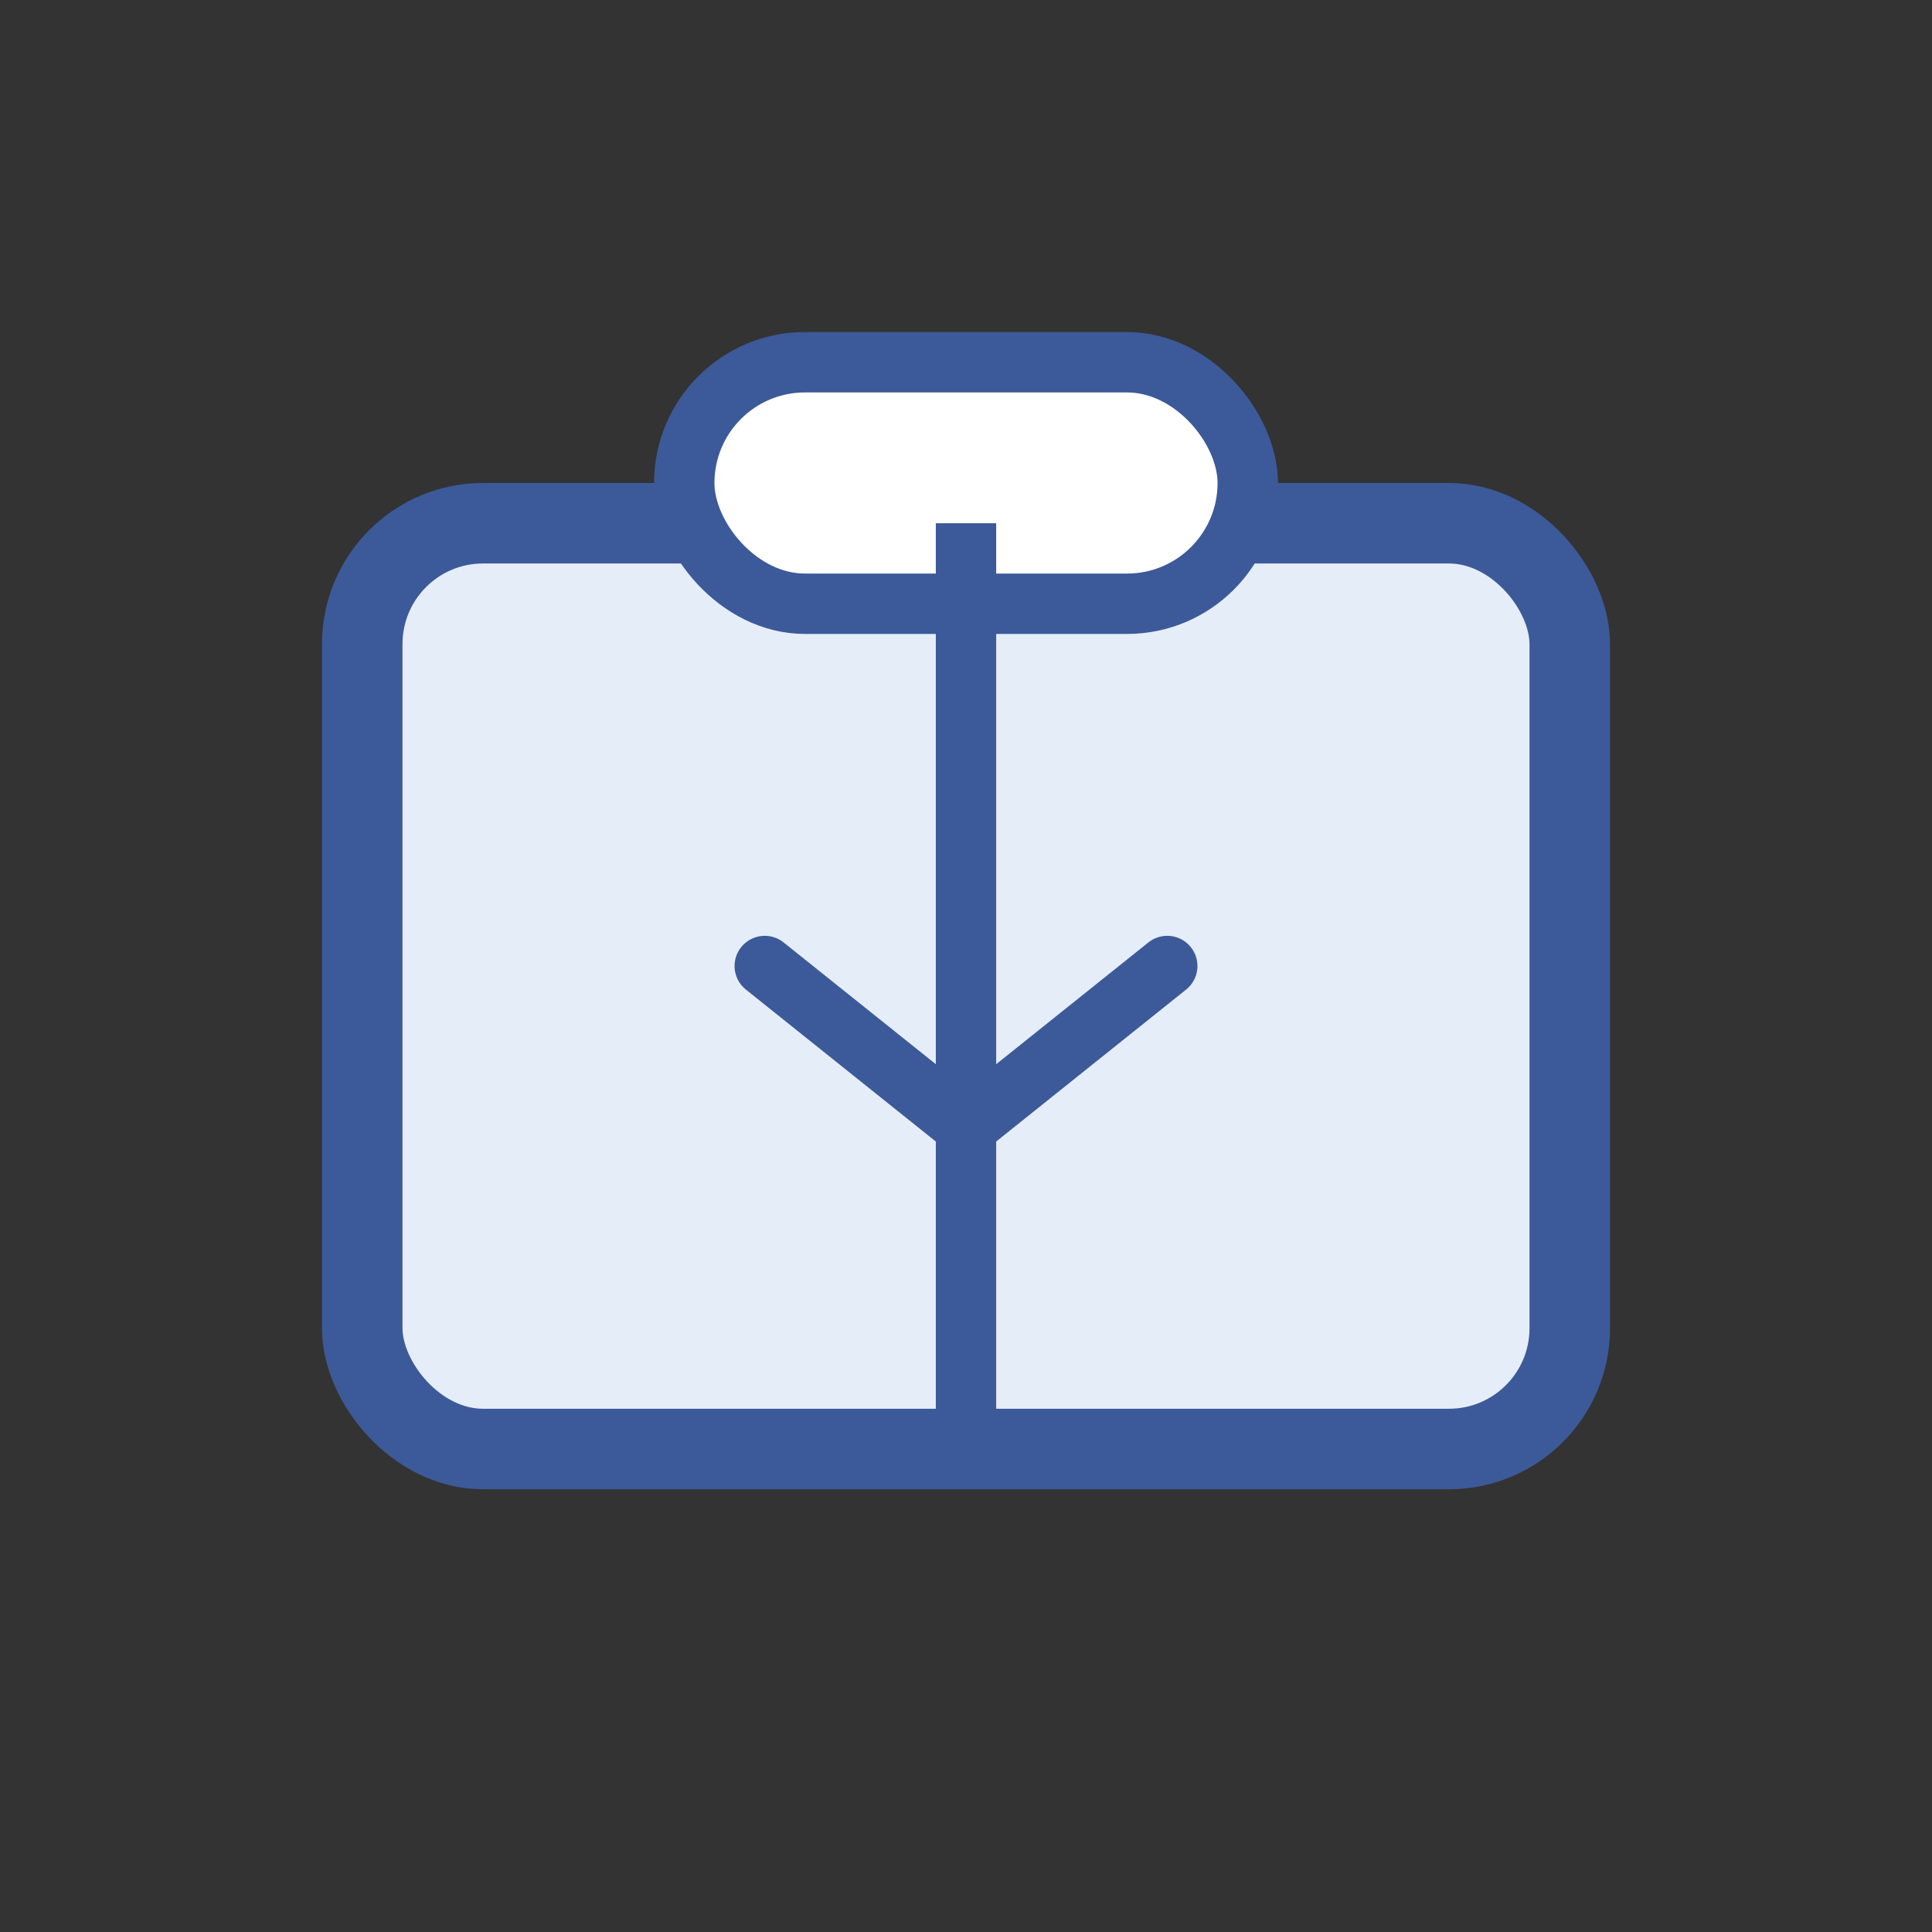
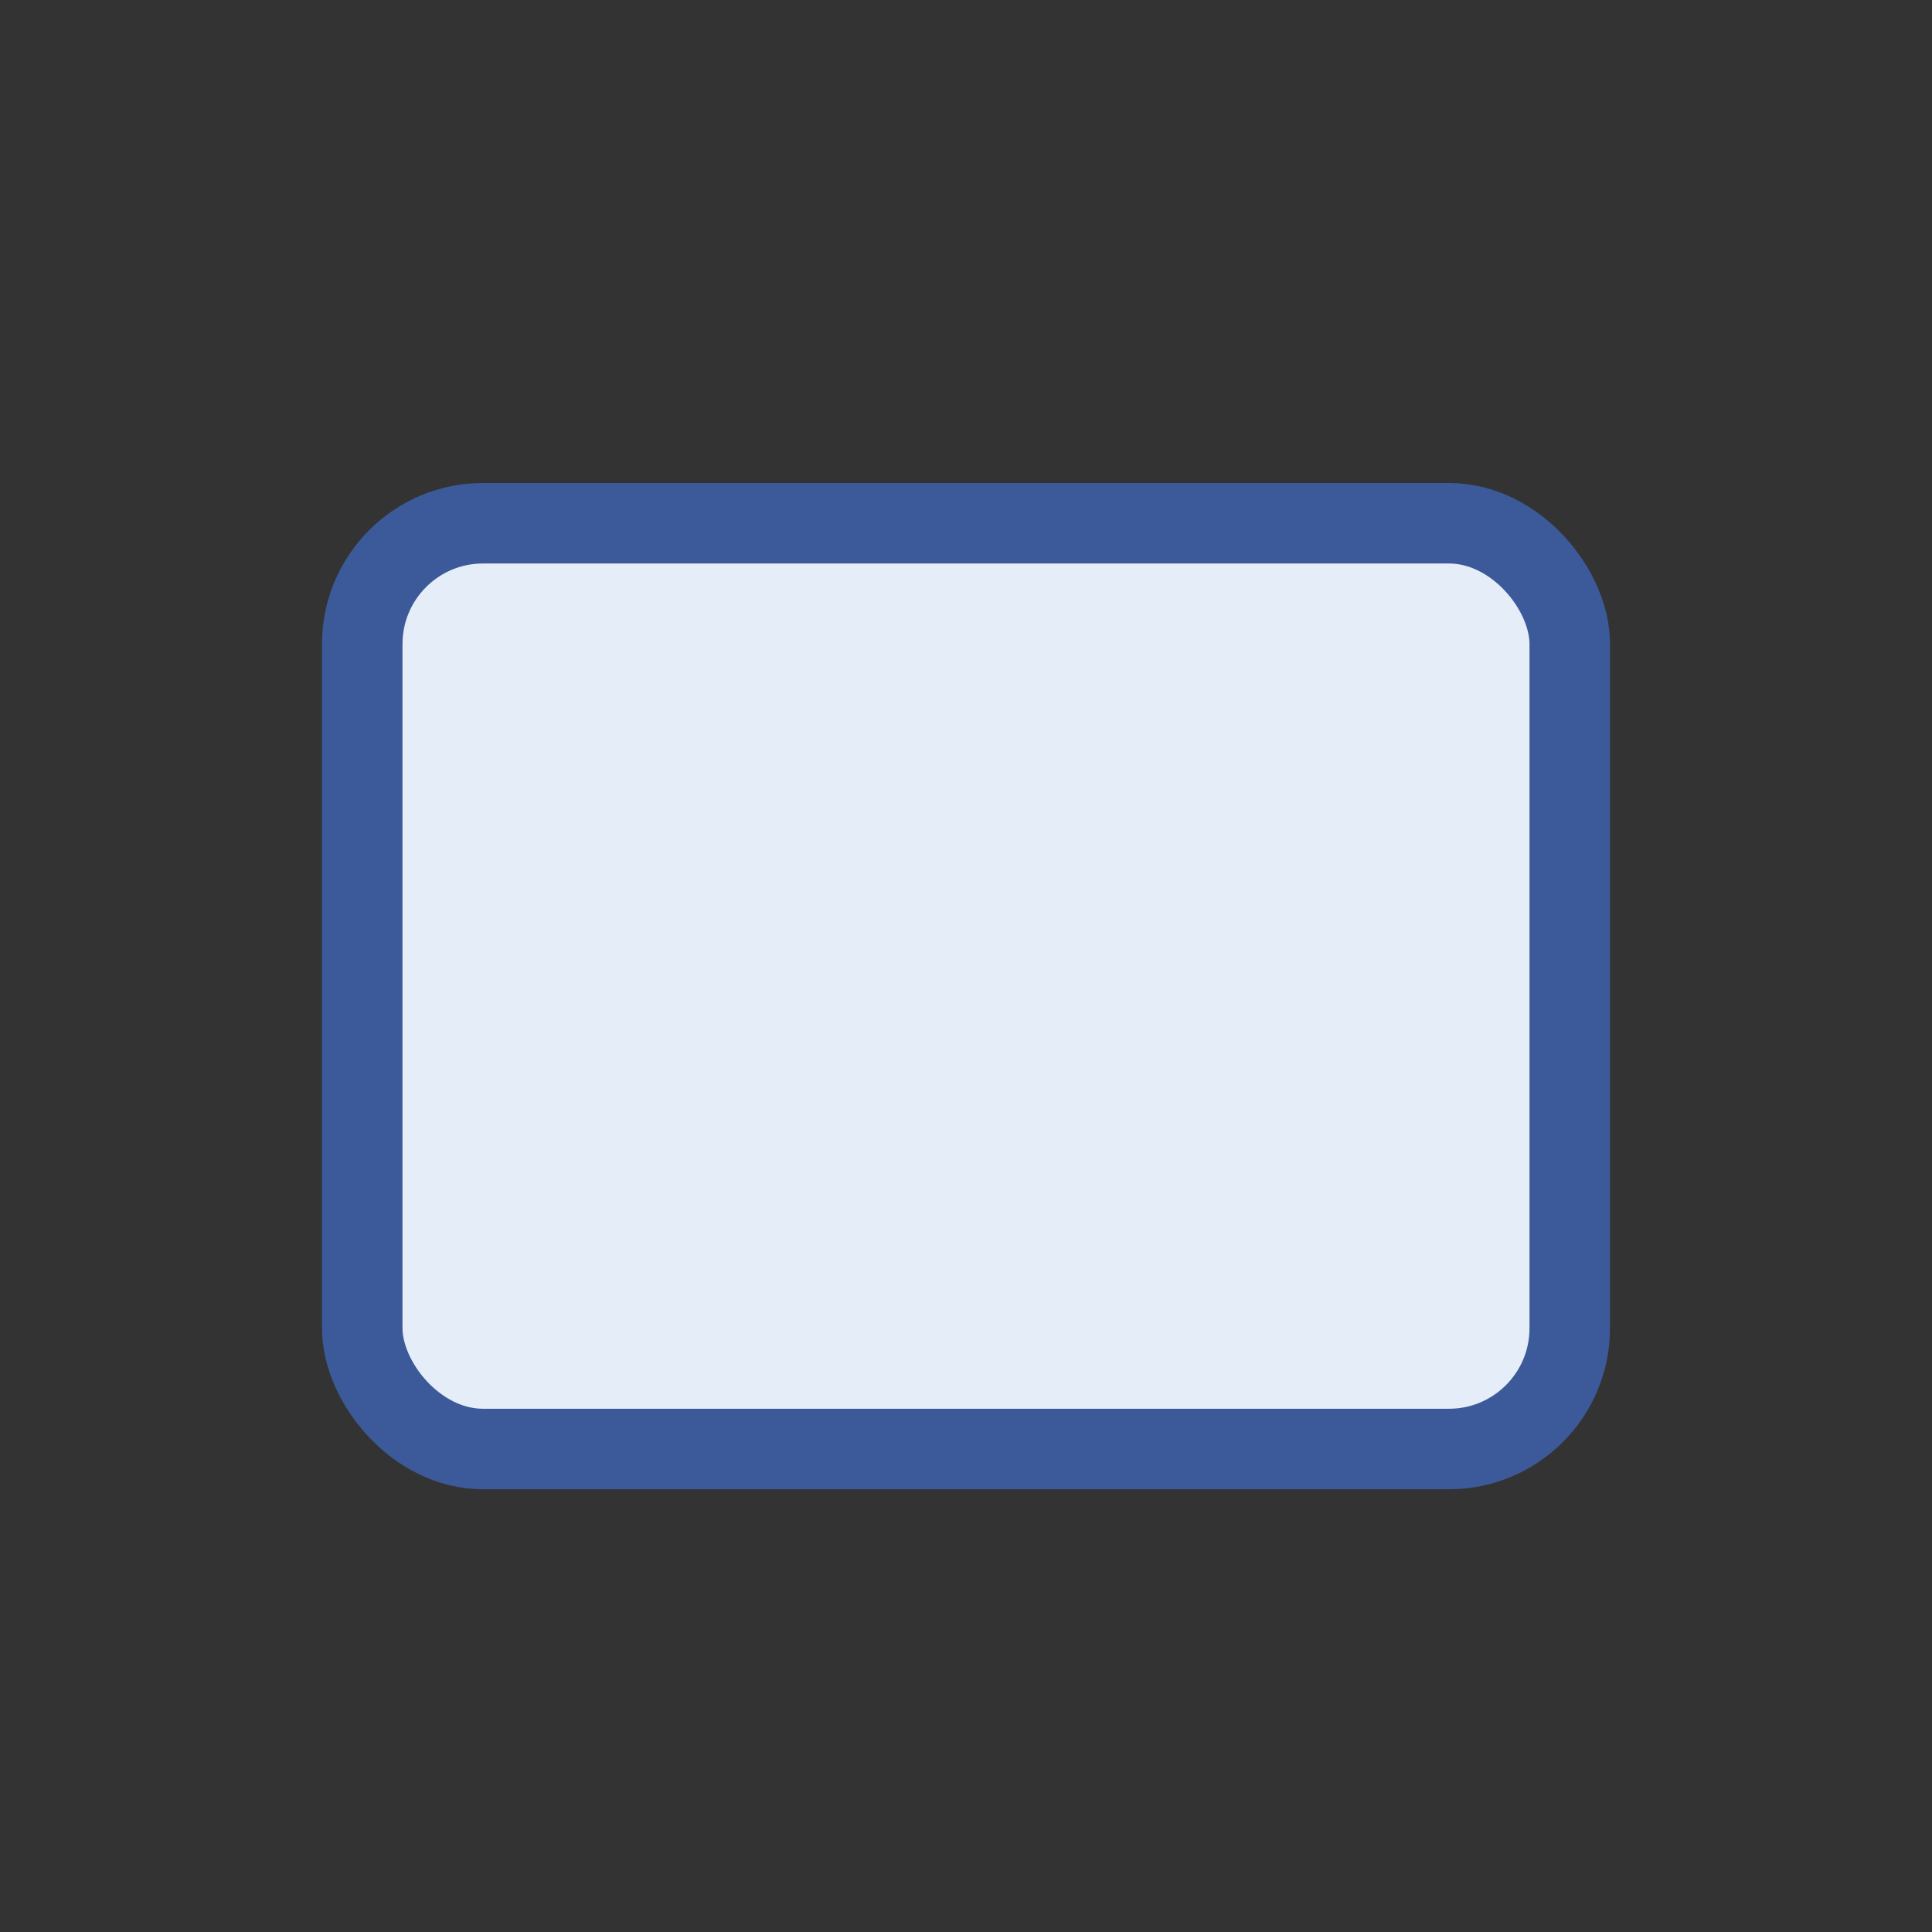
<svg xmlns="http://www.w3.org/2000/svg" width="96" height="96" viewBox="0 0 96 96" fill="none">
  <rect x="0" y="0" width="96" height="96" fill="#333333" stroke="none" />
  <rect x="18" y="26" width="60" height="46" rx="6" fill="#E5EDF9" stroke="#3C5A99" stroke-width="4" />
-   <rect x="34" y="18" width="28" height="12" rx="6" fill="#FFFFFF" stroke="#3C5A99" stroke-width="3" />
-   <path d="M48 26V72" stroke="#3C5A99" stroke-width="3" />
-   <path d="M38 48L48 56L58 48" stroke="#3C5A99" stroke-width="3" stroke-linecap="round" stroke-linejoin="round" />
</svg>